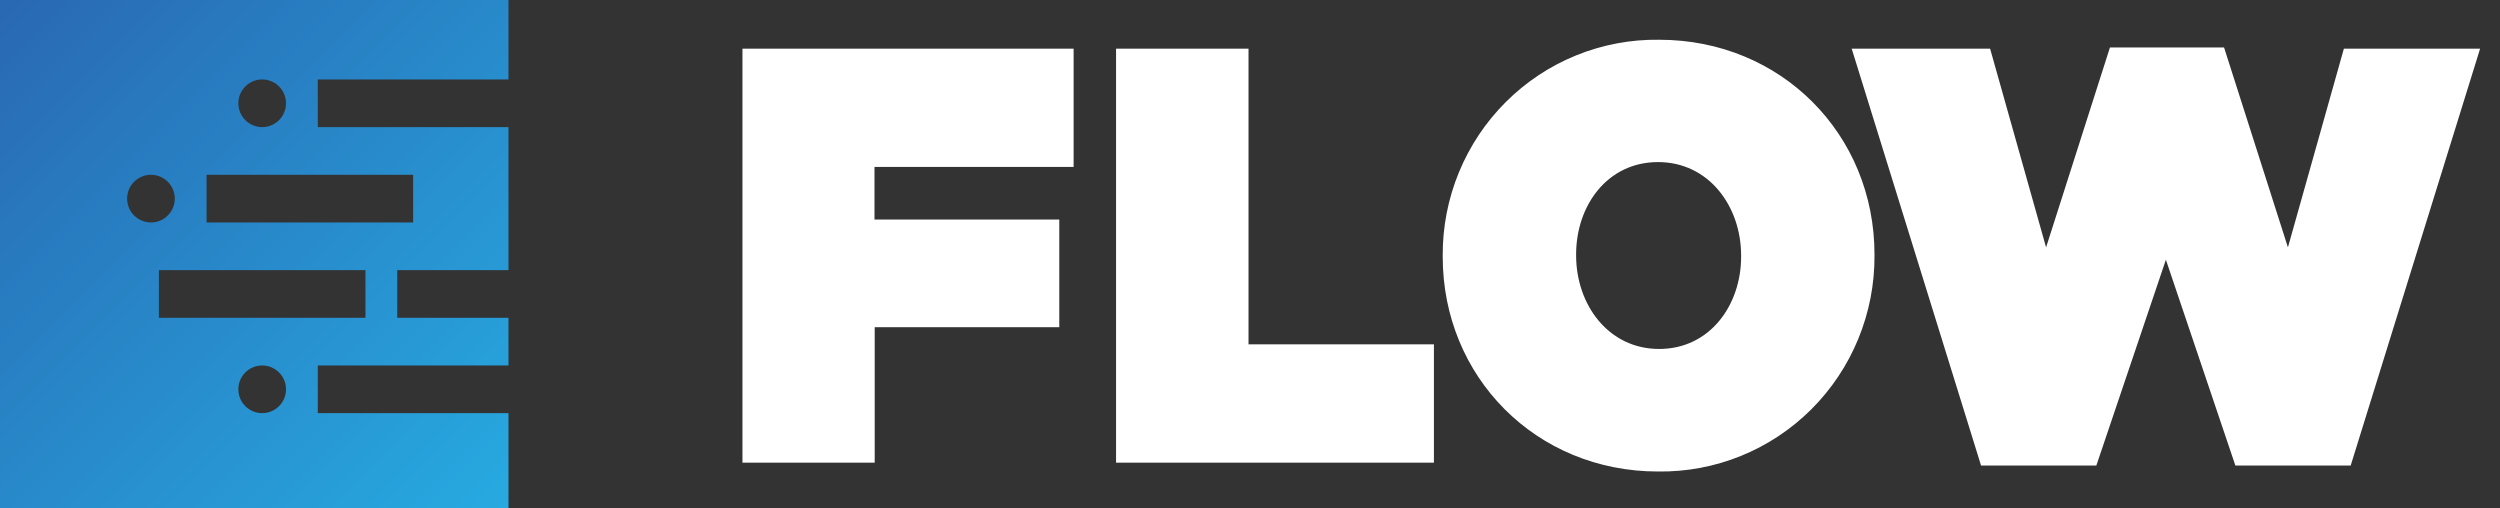
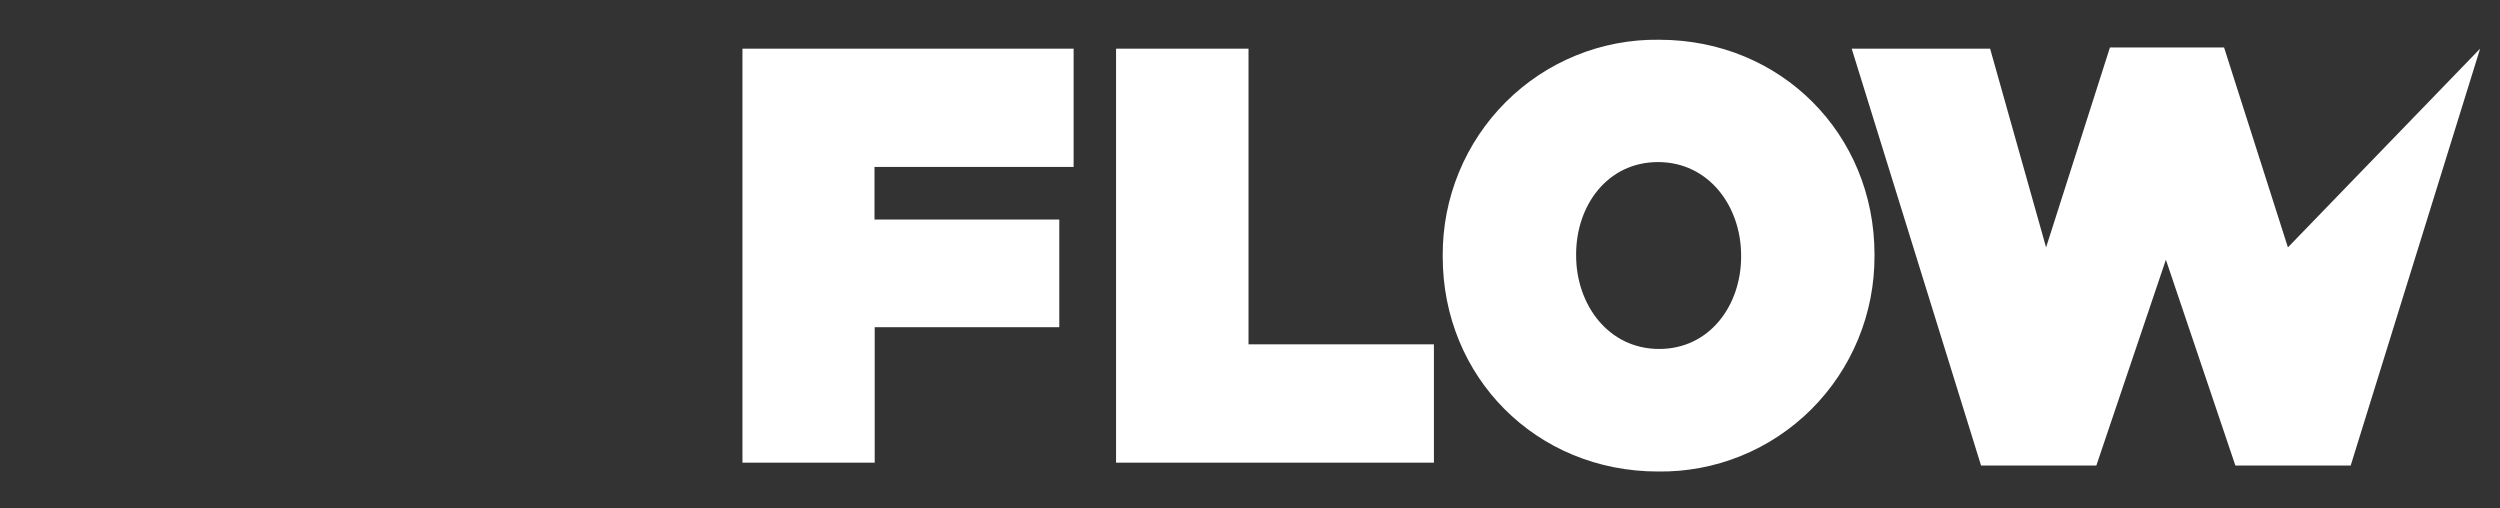
<svg xmlns="http://www.w3.org/2000/svg" width="118" height="24" viewBox="0 0 118 24" fill="none">
  <rect x="0" y="0" width="118" height="24" fill="#333333" stroke="none" />
-   <path fill-rule="evenodd" clip-rule="evenodd" d="M68.096 12.116V12.061C68.089 10.713 68.349 9.378 68.861 8.134C69.373 6.889 70.127 5.759 71.078 4.811C72.029 3.862 73.159 3.114 74.401 2.611C75.643 2.107 76.973 1.857 78.312 1.876C84.074 1.876 88.476 6.342 88.476 12.008V12.067C88.483 13.415 88.223 14.75 87.711 15.995C87.2 17.24 86.446 18.37 85.495 19.319C84.543 20.268 83.414 21.016 82.171 21.52C80.929 22.024 79.599 22.274 78.26 22.255C72.497 22.255 68.096 17.788 68.096 12.116ZM82.181 12.116V12.061C82.181 9.743 80.662 7.65 78.26 7.65C75.858 7.65 74.393 9.713 74.393 12.002V12.061C74.393 14.375 75.913 16.471 78.312 16.471C80.71 16.471 82.181 14.398 82.181 12.116ZM50.675 2.297H35.044V21.838H41.286V15.444H49.998V10.362H41.276V7.878H50.675V2.297ZM58.93 2.297H52.678V21.838H67.681V16.253H58.93V2.297ZM93.933 2.297H87.4L93.506 21.974H98.947L102.23 12.259L105.51 21.974H110.952L117.061 2.297H110.631L107.99 11.676L104.976 2.241H99.589L96.575 11.676L93.933 2.297Z" fill="white" />
-   <path fill-rule="evenodd" clip-rule="evenodd" d="M24 0H0V24H24V19.5H15V17.25H24V15H18.75V12.75H24V6H15V3.75H24V0ZM9.75 8.25H19.5V10.5H9.75V8.25ZM7.5 15V12.75H17.25V15H7.5ZM8.25 9.375C8.25 9.996 7.746 10.5 7.125 10.5C6.504 10.5 6 9.996 6 9.375C6 8.754 6.504 8.25 7.125 8.25C7.746 8.25 8.25 8.754 8.25 9.375ZM12.375 6C12.996 6 13.5 5.496 13.5 4.875C13.5 4.254 12.996 3.75 12.375 3.75C11.754 3.75 11.25 4.254 11.25 4.875C11.25 5.496 11.754 6 12.375 6ZM13.5 18.375C13.5 18.996 12.996 19.5 12.375 19.5C11.754 19.5 11.25 18.996 11.25 18.375C11.25 17.754 11.754 17.25 12.375 17.25C12.996 17.25 13.5 17.754 13.5 18.375Z" fill="url(#paint0_linear_1768_15303)" />
+   <path fill-rule="evenodd" clip-rule="evenodd" d="M68.096 12.116V12.061C68.089 10.713 68.349 9.378 68.861 8.134C69.373 6.889 70.127 5.759 71.078 4.811C72.029 3.862 73.159 3.114 74.401 2.611C75.643 2.107 76.973 1.857 78.312 1.876C84.074 1.876 88.476 6.342 88.476 12.008V12.067C88.483 13.415 88.223 14.75 87.711 15.995C87.2 17.24 86.446 18.37 85.495 19.319C84.543 20.268 83.414 21.016 82.171 21.52C80.929 22.024 79.599 22.274 78.26 22.255C72.497 22.255 68.096 17.788 68.096 12.116ZM82.181 12.116V12.061C82.181 9.743 80.662 7.65 78.26 7.65C75.858 7.65 74.393 9.713 74.393 12.002V12.061C74.393 14.375 75.913 16.471 78.312 16.471C80.71 16.471 82.181 14.398 82.181 12.116ZM50.675 2.297H35.044V21.838H41.286V15.444H49.998V10.362H41.276V7.878H50.675V2.297ZM58.93 2.297H52.678V21.838H67.681V16.253H58.93V2.297ZM93.933 2.297H87.4L93.506 21.974H98.947L102.23 12.259L105.51 21.974H110.952L117.061 2.297L107.99 11.676L104.976 2.241H99.589L96.575 11.676L93.933 2.297Z" fill="white" />
  <defs>
    <linearGradient id="paint0_linear_1768_15303" x1="0" y1="0" x2="24" y2="24" gradientUnits="userSpaceOnUse">
      <stop stop-color="#2968B2" />
      <stop offset="1" stop-color="#27AAE1" />
    </linearGradient>
  </defs>
</svg>